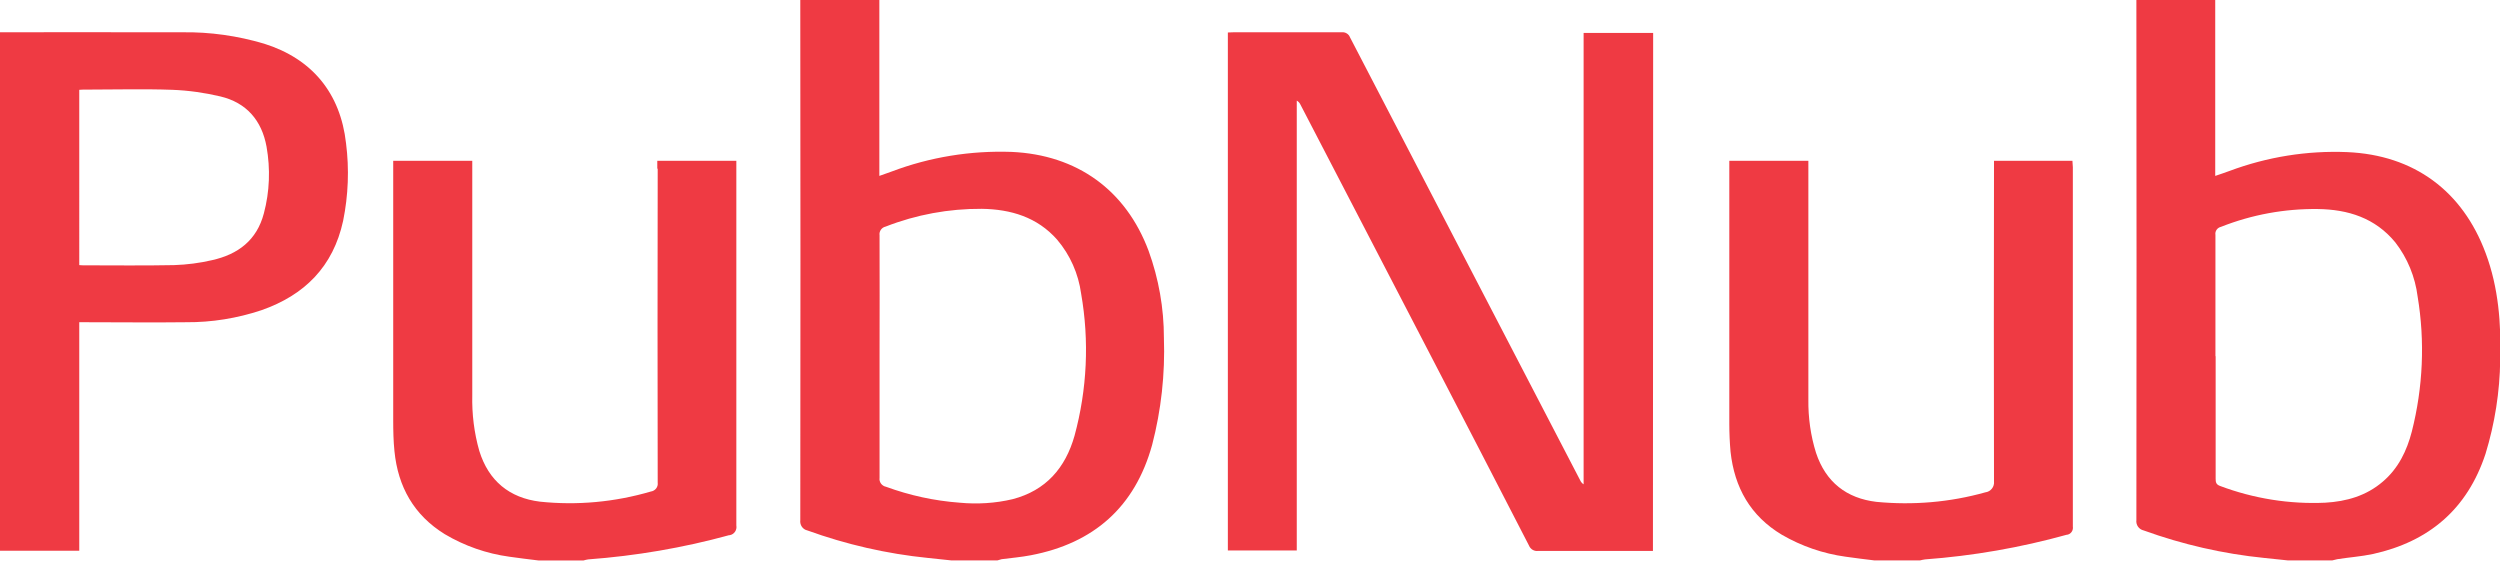
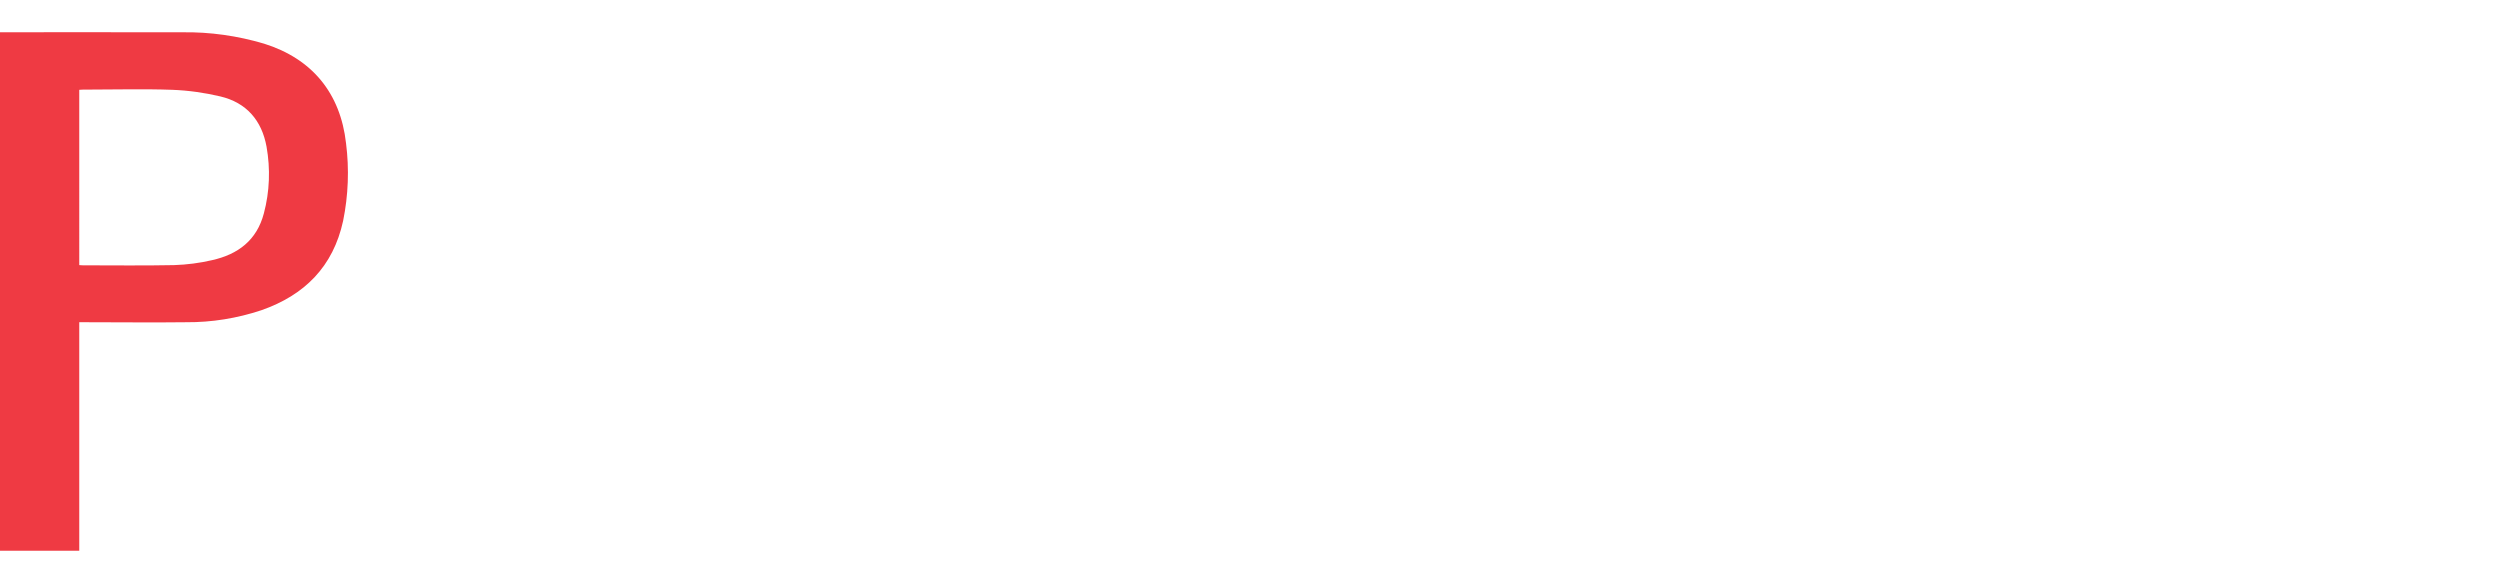
<svg xmlns="http://www.w3.org/2000/svg" x="300px" y="67px" viewBox="0 0 120.8 27.09" xml:space="preserve">
  <g id="PubNub_x5F_Logo">
-     <path fill="#EF3A43" d="M48.88,7.34c-1.98-0.07-3.95,0.25-5.8,0.95L42.49,8.5V0h-3.82v0.37c0.01,8.25,0.01,16.51,0,24.76  c-0.03,0.23,0.11,0.45,0.34,0.5c1.88,0.68,3.84,1.13,5.83,1.33l1.14,0.12h2.21c0.07-0.02,0.14-0.04,0.21-0.06  c0.47-0.06,0.94-0.1,1.41-0.19c3.04-0.58,5.03-2.33,5.86-5.33c0.44-1.69,0.63-3.43,0.57-5.17c0-1.44-0.25-2.86-0.74-4.21  C54.4,9.18,52.04,7.48,48.88,7.34z M51.92,21.06c-0.44,1.55-1.38,2.64-2.99,3.06c-0.84,0.2-1.71,0.25-2.56,0.17  c-1.22-0.09-2.41-0.35-3.56-0.77c-0.2-0.04-0.34-0.23-0.31-0.43c0-1.96,0-3.91,0-5.86l0,0c0-1.96,0.01-3.91,0-5.86  c-0.03-0.19,0.1-0.38,0.29-0.42c1.48-0.58,3.06-0.87,4.65-0.86c1.4,0.02,2.68,0.4,3.64,1.49c0.63,0.74,1.03,1.65,1.16,2.61  C52.64,16.47,52.53,18.82,51.92,21.06z" />
-     <path fill="#EF3A43" d="M120.11,12.24c-1.12-3.02-3.47-4.75-6.69-4.89c-1.94-0.08-3.87,0.23-5.69,0.91  c-0.21,0.08-0.43,0.15-0.69,0.24V0h-3.81v0.34c0.01,8.27,0.01,16.53,0,24.79c-0.03,0.23,0.12,0.45,0.35,0.5  c1.88,0.68,3.84,1.13,5.83,1.33l1.15,0.12l2.13,0c0.08-0.02,0.16-0.04,0.25-0.06c0.57-0.09,1.15-0.13,1.72-0.25  c2.71-0.6,4.56-2.17,5.44-4.84c0.45-1.47,0.69-3,0.71-4.54C120.86,15.65,120.73,13.9,120.11,12.24z M116.54,20.85  c-0.24,0.93-0.65,1.78-1.4,2.42c-0.8,0.69-1.76,0.96-2.78,1.02c-1.73,0.08-3.47-0.2-5.09-0.81c-0.19-0.07-0.21-0.18-0.21-0.35  c0-1.98,0-3.95,0-5.92h-0.01c0-1.96,0-3.91,0-5.86c-0.03-0.18,0.09-0.35,0.27-0.39c1.49-0.59,3.08-0.88,4.68-0.86  c1.46,0.02,2.77,0.43,3.74,1.61c0.59,0.76,0.96,1.67,1.08,2.62C117.18,16.5,117.08,18.72,116.54,20.85z" />
    <path fill="#EF3A43" d="M12.76,2.11c-1.28-0.38-2.61-0.57-3.95-0.55C6,1.55,0,1.56,0,1.56v25.05h3.83V15.57H4.2  c1.6,0,3.2,0.02,4.79,0c1.24,0.01,2.47-0.19,3.64-0.58c2.09-0.73,3.47-2.11,3.95-4.32c0.25-1.23,0.3-2.5,0.14-3.75  C16.45,4.51,15.09,2.84,12.76,2.11z M12.75,10.31c-0.34,1.3-1.25,1.98-2.5,2.26c-0.6,0.14-1.22,0.22-1.84,0.24  c-1.47,0.03-2.94,0.01-4.41,0.01c-0.05,0-0.09-0.01-0.17-0.01L3.83,4.34c0.11-0.01,0.22-0.01,0.32-0.01c1.39,0,2.79-0.04,4.18,0.01  c0.78,0.03,1.56,0.14,2.32,0.32c1.26,0.3,2,1.16,2.23,2.43C13.07,8.16,13.03,9.26,12.75,10.31z" />
-     <path fill="#EF3A43" d="M31.78,8.15c-0.01,5.05-0.01,10.1,0,15.16c0,0,0,0.01,0,0.01c0.03,0.21-0.12,0.4-0.33,0.43  c-1.74,0.51-3.56,0.68-5.36,0.49c-1.47-0.18-2.48-1-2.93-2.45c-0.25-0.88-0.36-1.78-0.34-2.69c0-3.65,0-7.3,0-10.94V7.77H19v0.36  c0,4.06,0,8.13,0,12.19c0,0.49,0.01,0.99,0.06,1.48c0.17,1.72,0.94,3.09,2.43,4.01c0.96,0.57,2.02,0.94,3.12,1.09  c0.46,0.07,0.93,0.12,1.4,0.18h2.19c0.07-0.02,0.15-0.04,0.22-0.05c2.3-0.17,4.59-0.56,6.81-1.17c0.01,0,0.02,0,0.03,0  c0.22-0.04,0.36-0.25,0.32-0.47c0-5.75,0-11.5,0-17.24V7.77h-3.82V8.15z" />
-     <path fill="#EF3A43" d="M96.35,7.77v0.39c-0.01,5.02-0.01,10.05,0,15.07c0,0.01,0,0.02,0,0.03c0.03,0.26-0.16,0.5-0.42,0.53  c-1.71,0.48-3.49,0.63-5.26,0.46c-1.44-0.17-2.45-0.95-2.92-2.37c-0.26-0.83-0.38-1.7-0.37-2.57c0-3.72,0-7.43,0-11.15V7.77h-3.82  v0.36c0,4.11,0,8.23,0,12.34c0,0.45,0.02,0.91,0.06,1.36c0.19,1.73,0.96,3.1,2.48,4.01c0.95,0.55,1.99,0.91,3.08,1.06  c0.46,0.07,0.93,0.12,1.4,0.18l2.19,0c0.08-0.02,0.17-0.04,0.25-0.05c2.31-0.17,4.61-0.57,6.84-1.19c0.01,0,0.01,0,0.02,0  c0.19-0.03,0.31-0.21,0.28-0.4c0-5.79,0-11.57,0-17.36c0-0.1-0.02-0.2-0.02-0.31H96.35z" />
-     <path fill="#EF3A43" d="M76.53,23.41c-0.08-0.05-0.14-0.12-0.18-0.21c-3.71-7.13-7.42-14.27-11.12-21.4  c-0.06-0.16-0.23-0.26-0.4-0.24c-1.74,0-3.48,0-5.23,0c-0.09,0-0.19,0.01-0.27,0.01V26.6h3.33V4.86c0.08,0.05,0.14,0.11,0.18,0.2  l6.38,12.29c1.56,3,3.11,6,4.66,9.01c0.07,0.18,0.26,0.29,0.45,0.26c0.67,0,1.34,0,2,0h3.54l0.01-25.03h-3.36V23.41z" />
  </g>
</svg>